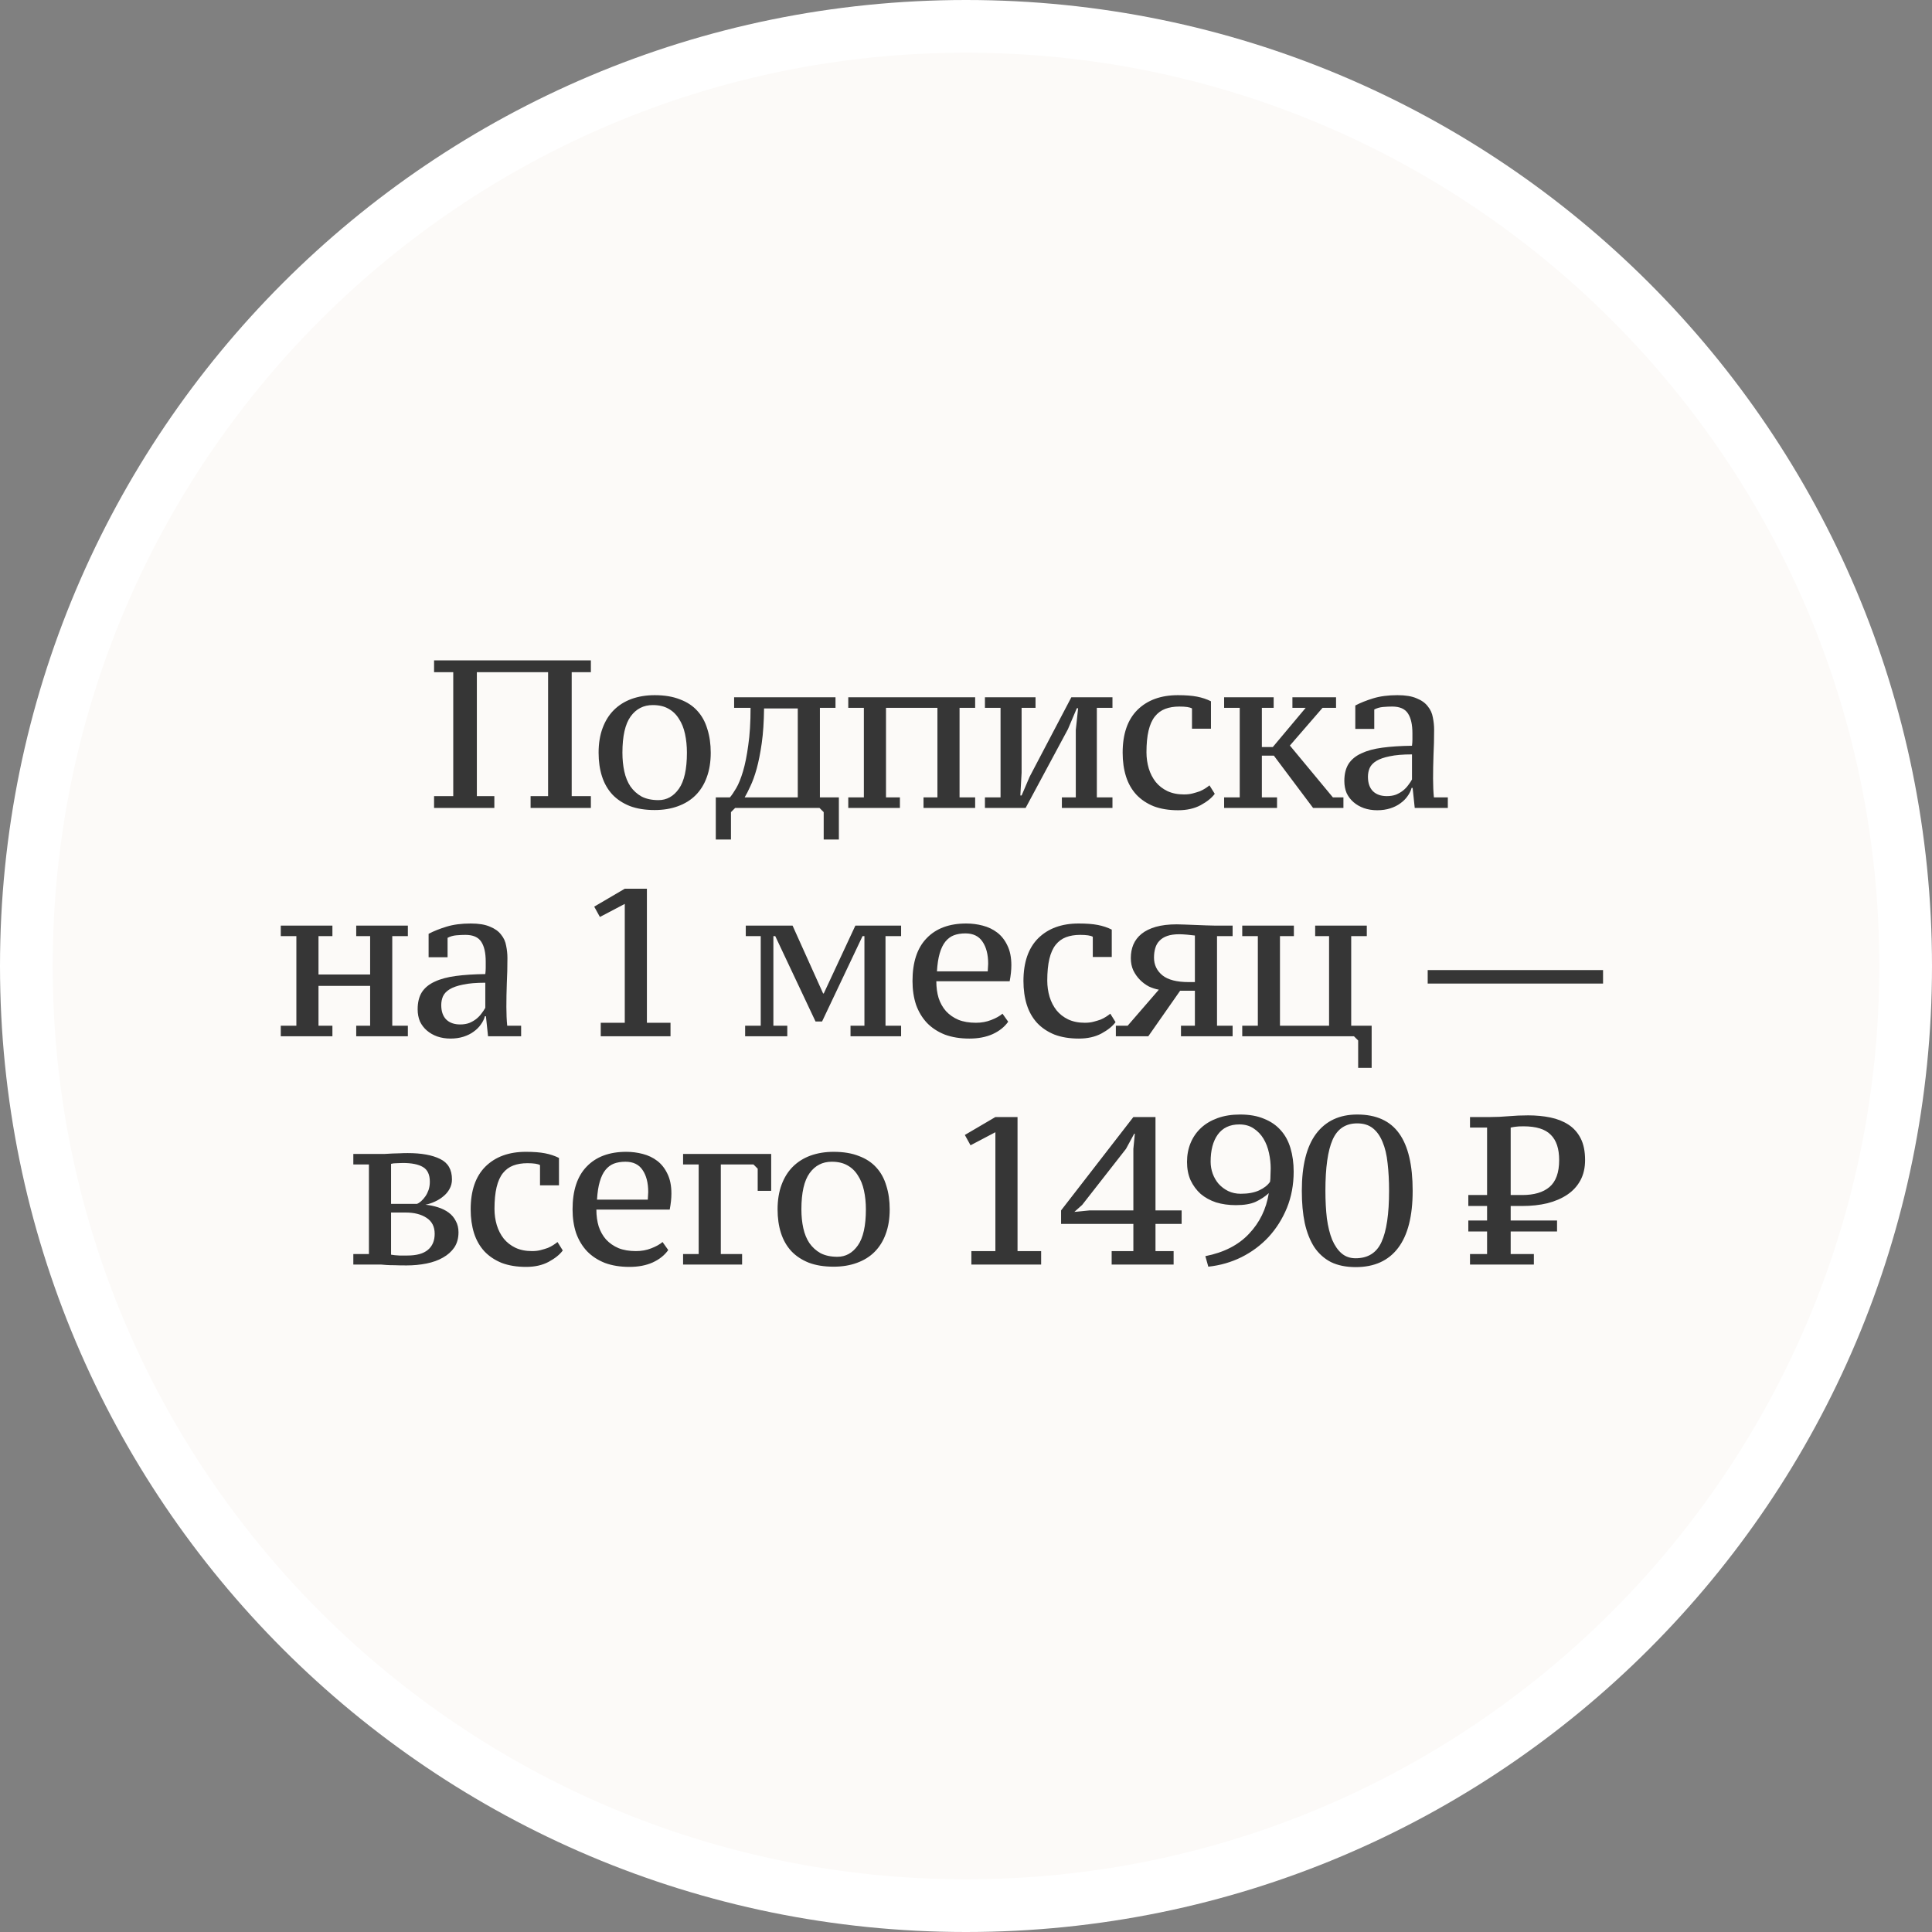
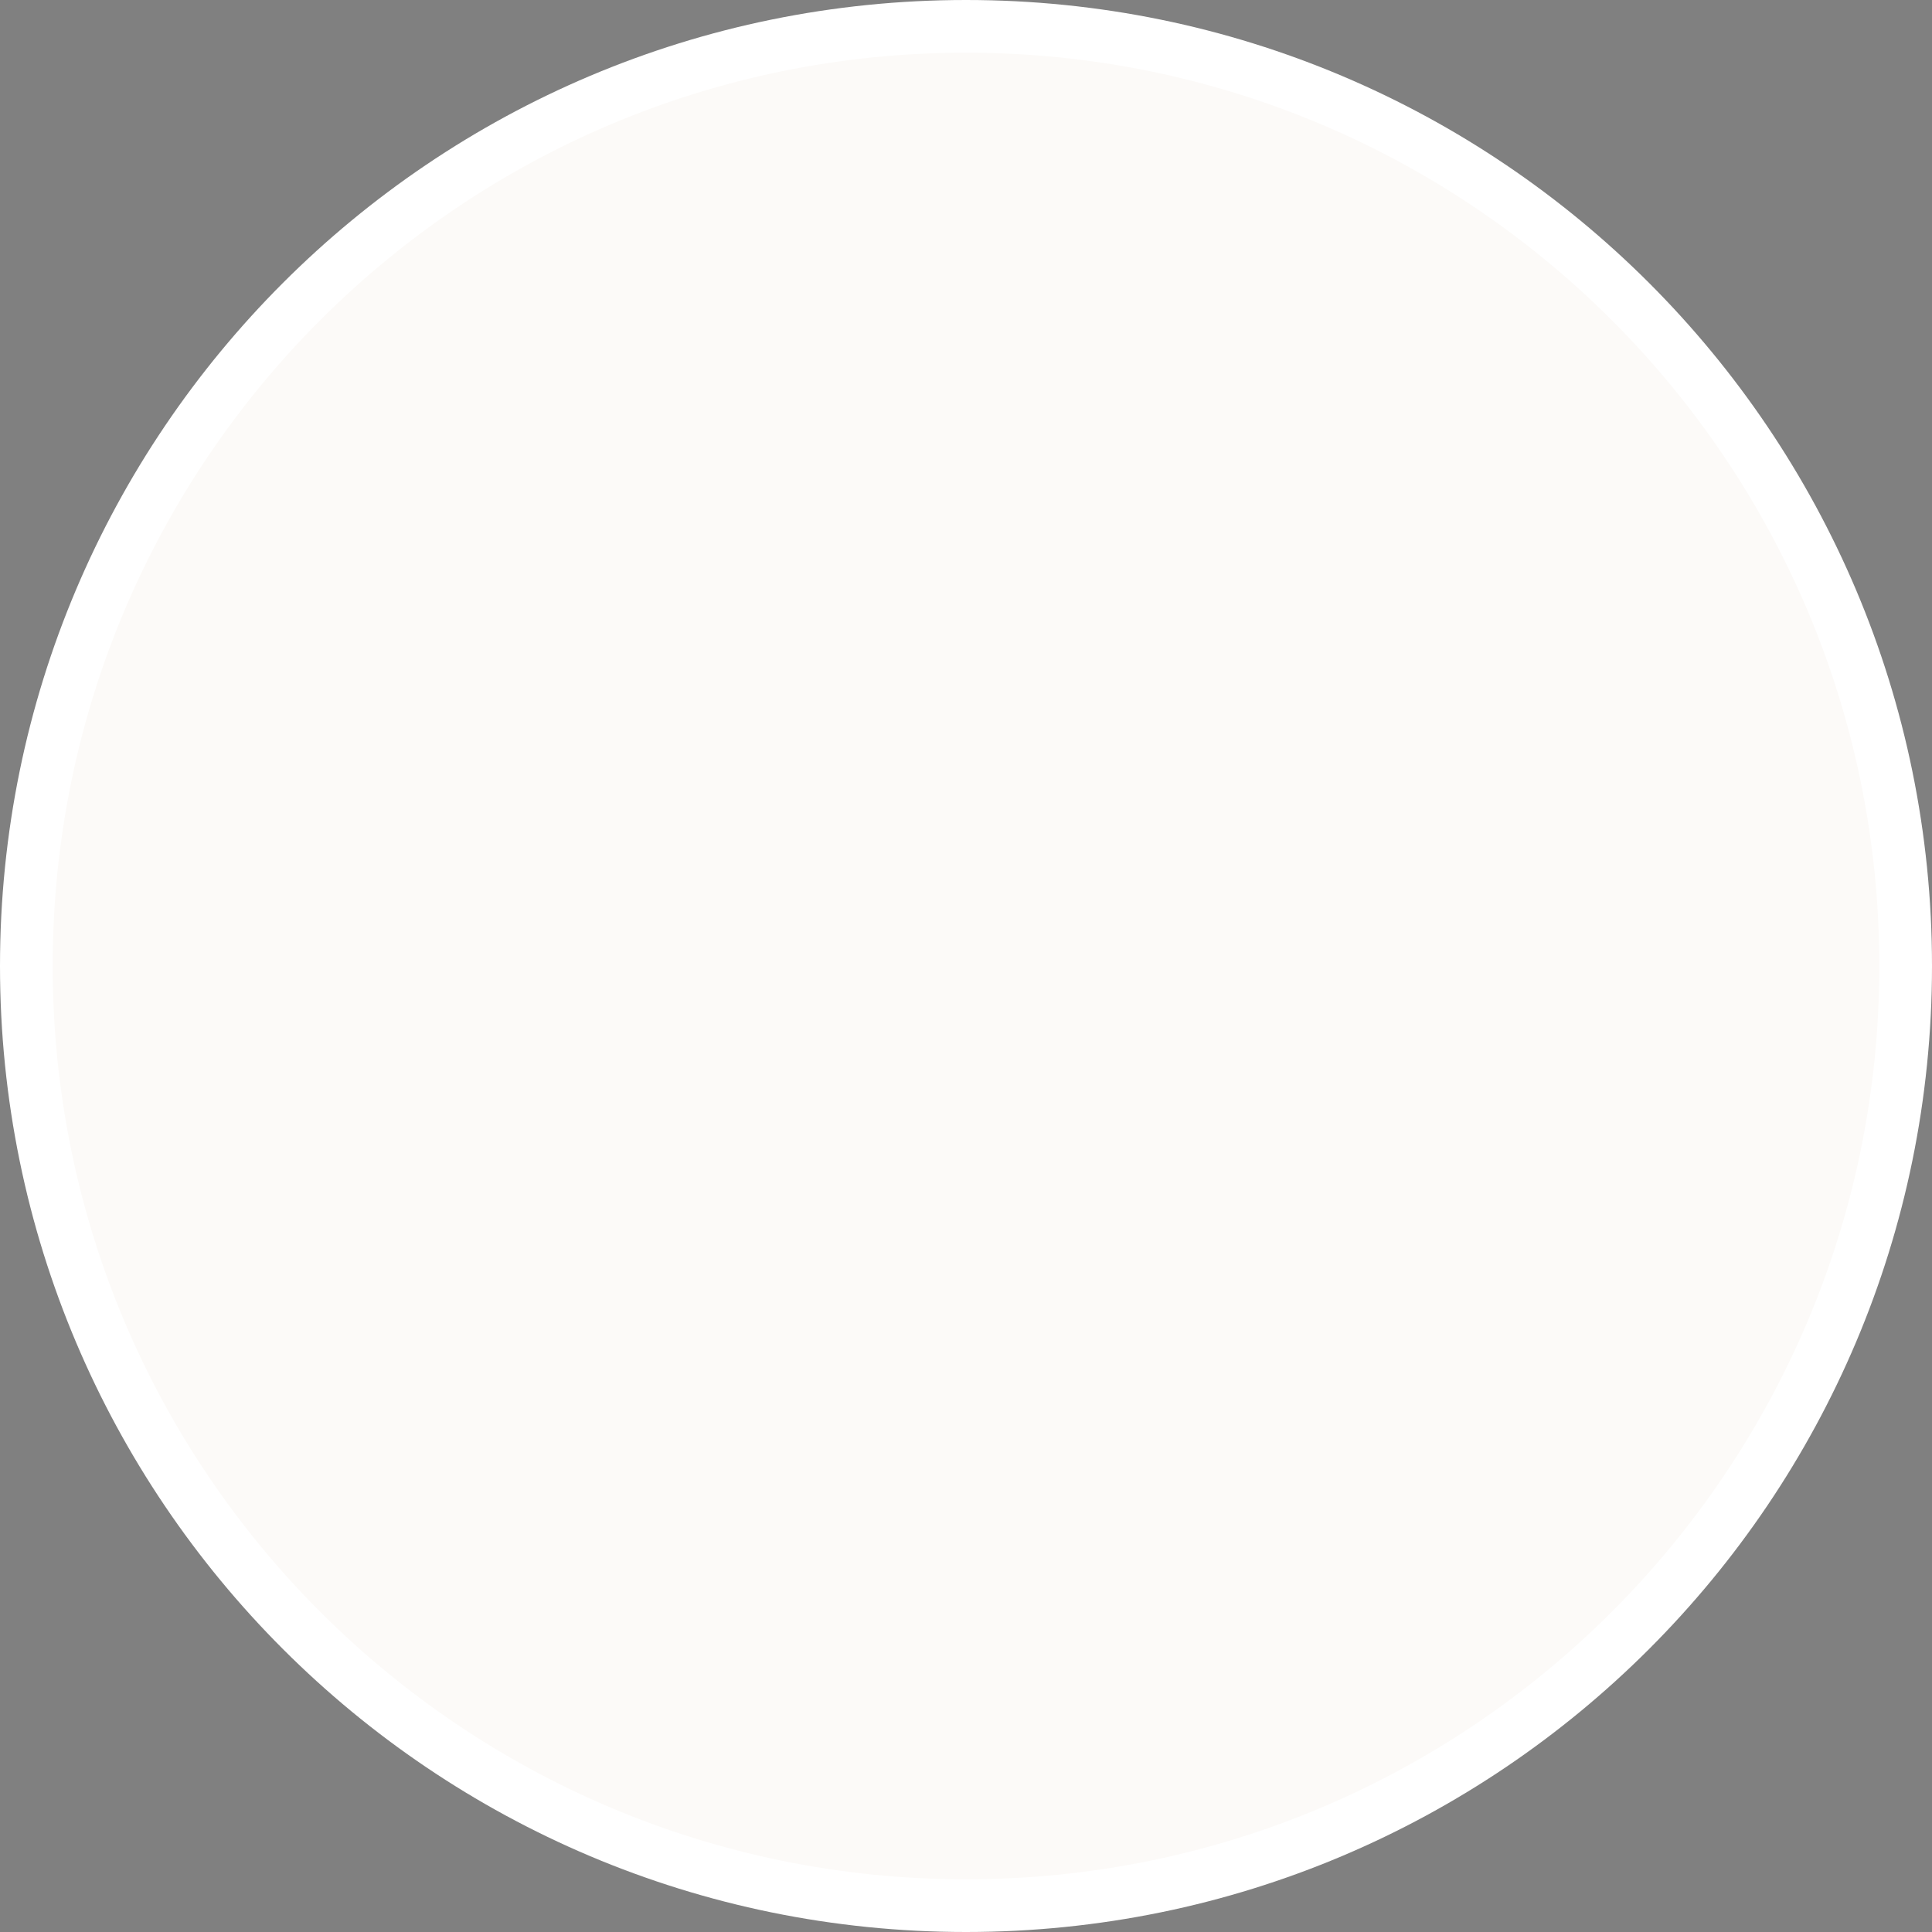
<svg xmlns="http://www.w3.org/2000/svg" width="110" height="110" viewBox="0 0 110 110" fill="none">
  <rect x="0" y="0" width="110" height="110" fill="#808080" stroke="none" />
  <path d="M55 110C85.376 110 110 85.376 110 55C110 24.624 85.376 0 55 0C24.624 0 0 24.624 0 55C0 85.376 24.624 110 55 110Z" fill="white" />
  <path d="M55 107C83.719 107 107 83.719 107 55C107 26.281 83.719 3 55 3C26.281 3 3 26.281 3 55C3 83.719 26.281 107 55 107Z" fill="#FCFAF8" />
-   <path d="M27.15 38.272V45.328H28.146V46H24.714V45.328H25.806V38.272H24.714V37.6H33.642V38.272H32.55V45.328H33.642V46H30.21V45.328H31.206V38.272H27.15ZM34.082 42.856C34.082 42.328 34.158 41.86 34.31 41.452C34.462 41.044 34.674 40.704 34.946 40.432C35.226 40.152 35.562 39.94 35.954 39.796C36.354 39.652 36.794 39.58 37.274 39.58C37.834 39.58 38.314 39.66 38.714 39.82C39.122 39.972 39.454 40.192 39.71 40.48C39.966 40.76 40.154 41.104 40.274 41.512C40.402 41.912 40.466 42.36 40.466 42.856C40.466 43.384 40.39 43.852 40.238 44.26C40.094 44.66 39.882 45 39.602 45.28C39.33 45.552 38.994 45.76 38.594 45.904C38.202 46.048 37.762 46.12 37.274 46.12C36.73 46.12 36.258 46.044 35.858 45.892C35.458 45.732 35.126 45.512 34.862 45.232C34.598 44.944 34.402 44.6 34.274 44.2C34.146 43.8 34.082 43.352 34.082 42.856ZM35.438 42.856C35.438 43.24 35.474 43.596 35.546 43.924C35.618 44.252 35.734 44.536 35.894 44.776C36.062 45.016 36.274 45.208 36.53 45.352C36.794 45.488 37.114 45.556 37.49 45.556C37.962 45.556 38.35 45.34 38.654 44.908C38.958 44.476 39.11 43.792 39.11 42.856C39.11 42.472 39.074 42.116 39.002 41.788C38.93 41.452 38.814 41.164 38.654 40.924C38.502 40.676 38.302 40.484 38.054 40.348C37.814 40.212 37.518 40.144 37.166 40.144C36.638 40.144 36.218 40.36 35.906 40.792C35.594 41.224 35.438 41.912 35.438 42.856ZM41.858 46L41.618 46.24V47.8H40.754V45.4H41.558C41.662 45.28 41.782 45.104 41.918 44.872C42.054 44.64 42.182 44.324 42.302 43.924C42.422 43.524 42.522 43.028 42.602 42.436C42.69 41.844 42.734 41.132 42.734 40.3H41.798V39.7H47.57V40.3H46.682V45.4H47.762V47.8H46.898V46.24L46.658 46H41.858ZM43.502 40.336C43.494 41.096 43.45 41.756 43.37 42.316C43.29 42.876 43.194 43.36 43.082 43.768C42.97 44.168 42.85 44.5 42.722 44.764C42.602 45.028 42.494 45.24 42.398 45.4H45.422V40.336H43.502ZM51.237 46H48.297V45.4H49.185V40.3H48.297V39.7H55.521V40.3H54.633V45.4H55.521V46H52.581V45.4H53.373V40.3H50.445V45.4H51.237V46ZM56.078 39.7H58.959V40.3H58.166V43.996L58.094 45.292H58.166L58.623 44.224L60.998 39.7H63.339V40.3H62.45V45.4H63.339V46H60.459V45.4H61.251V41.56L61.383 40.324H61.31L60.806 41.512L58.395 46H56.078V45.4H56.967V40.3H56.078V39.7ZM69.163 45.196C68.995 45.428 68.727 45.644 68.359 45.844C67.999 46.036 67.571 46.132 67.075 46.132C66.547 46.132 66.083 46.056 65.683 45.904C65.291 45.744 64.963 45.524 64.699 45.244C64.435 44.956 64.239 44.612 64.111 44.212C63.983 43.804 63.919 43.352 63.919 42.856C63.919 41.792 64.199 40.98 64.759 40.42C65.327 39.86 66.095 39.58 67.063 39.58C67.503 39.58 67.867 39.608 68.155 39.664C68.443 39.72 68.707 39.808 68.947 39.928V41.488H67.867V40.336C67.747 40.264 67.507 40.228 67.147 40.228C66.843 40.228 66.575 40.272 66.343 40.36C66.111 40.448 65.915 40.592 65.755 40.792C65.595 40.992 65.475 41.26 65.395 41.596C65.315 41.932 65.275 42.344 65.275 42.832C65.275 43.152 65.319 43.46 65.407 43.756C65.495 44.044 65.627 44.3 65.803 44.524C65.979 44.74 66.199 44.912 66.463 45.04C66.735 45.168 67.051 45.232 67.411 45.232C67.603 45.232 67.771 45.212 67.915 45.172C68.067 45.132 68.199 45.092 68.311 45.052C68.423 45.004 68.523 44.952 68.611 44.896C68.699 44.84 68.783 44.78 68.863 44.716L69.163 45.196ZM73.585 39.7H76.069V40.3H75.301L73.441 42.448L75.889 45.4H76.489V46H74.761L72.529 43.024H71.845V45.4H72.709V46H69.697V45.4H70.585V40.3H69.697V39.7H72.517V40.3H71.845V42.532H72.469L74.341 40.3H73.585V39.7ZM81.593 44.332C81.593 44.516 81.597 44.704 81.605 44.896C81.613 45.08 81.625 45.248 81.641 45.4H82.433V46H80.549L80.429 44.86H80.369C80.329 45.02 80.253 45.176 80.141 45.328C80.037 45.48 79.901 45.616 79.733 45.736C79.573 45.856 79.381 45.952 79.157 46.024C78.933 46.096 78.685 46.132 78.413 46.132C78.141 46.132 77.889 46.092 77.657 46.012C77.433 45.932 77.237 45.82 77.069 45.676C76.901 45.532 76.769 45.36 76.673 45.16C76.585 44.952 76.541 44.72 76.541 44.464C76.541 44.072 76.621 43.748 76.781 43.492C76.949 43.236 77.193 43.036 77.513 42.892C77.833 42.74 78.233 42.632 78.713 42.568C79.193 42.504 79.753 42.468 80.393 42.46C80.409 42.332 80.417 42.212 80.417 42.1C80.417 41.98 80.417 41.864 80.417 41.752C80.417 41.256 80.333 40.88 80.165 40.624C79.997 40.36 79.697 40.228 79.265 40.228C79.105 40.228 78.933 40.236 78.749 40.252C78.565 40.268 78.397 40.316 78.245 40.396V41.5H77.165V40.168C77.453 40.016 77.793 39.88 78.185 39.76C78.577 39.64 79.037 39.58 79.565 39.58C80.021 39.58 80.385 39.64 80.657 39.76C80.937 39.872 81.149 40.024 81.293 40.216C81.445 40.4 81.541 40.612 81.581 40.852C81.629 41.084 81.653 41.316 81.653 41.548C81.653 42.052 81.641 42.536 81.617 43C81.601 43.456 81.593 43.9 81.593 44.332ZM78.965 45.328C79.157 45.328 79.329 45.3 79.481 45.244C79.633 45.18 79.765 45.104 79.877 45.016C79.997 44.92 80.097 44.816 80.177 44.704C80.265 44.592 80.337 44.484 80.393 44.38V42.952C79.873 42.952 79.449 42.988 79.121 43.06C78.801 43.124 78.549 43.212 78.365 43.324C78.181 43.436 78.053 43.572 77.981 43.732C77.917 43.884 77.885 44.048 77.885 44.224C77.885 44.584 77.981 44.86 78.173 45.052C78.365 45.236 78.629 45.328 78.965 45.328ZM18.926 59H15.986V58.4H16.874V53.3H15.986V52.7H18.926V53.3H18.134V55.484H21.074V53.3H20.282V52.7H23.222V53.3H22.334V58.4H23.222V59H20.282V58.4H21.074V56.132H18.134V58.4H18.926V59ZM28.831 57.332C28.831 57.516 28.835 57.704 28.843 57.896C28.851 58.08 28.863 58.248 28.879 58.4H29.671V59H27.787L27.667 57.86H27.607C27.567 58.02 27.491 58.176 27.379 58.328C27.275 58.48 27.139 58.616 26.971 58.736C26.811 58.856 26.619 58.952 26.395 59.024C26.171 59.096 25.923 59.132 25.651 59.132C25.379 59.132 25.127 59.092 24.895 59.012C24.671 58.932 24.475 58.82 24.307 58.676C24.139 58.532 24.007 58.36 23.911 58.16C23.823 57.952 23.779 57.72 23.779 57.464C23.779 57.072 23.859 56.748 24.019 56.492C24.187 56.236 24.431 56.036 24.751 55.892C25.071 55.74 25.471 55.632 25.951 55.568C26.431 55.504 26.991 55.468 27.631 55.46C27.647 55.332 27.655 55.212 27.655 55.1C27.655 54.98 27.655 54.864 27.655 54.752C27.655 54.256 27.571 53.88 27.403 53.624C27.235 53.36 26.935 53.228 26.503 53.228C26.343 53.228 26.171 53.236 25.987 53.252C25.803 53.268 25.635 53.316 25.483 53.396V54.5H24.403V53.168C24.691 53.016 25.031 52.88 25.423 52.76C25.815 52.64 26.275 52.58 26.803 52.58C27.259 52.58 27.623 52.64 27.895 52.76C28.175 52.872 28.387 53.024 28.531 53.216C28.683 53.4 28.779 53.612 28.819 53.852C28.867 54.084 28.891 54.316 28.891 54.548C28.891 55.052 28.879 55.536 28.855 56C28.839 56.456 28.831 56.9 28.831 57.332ZM26.203 58.328C26.395 58.328 26.567 58.3 26.719 58.244C26.871 58.18 27.003 58.104 27.115 58.016C27.235 57.92 27.335 57.816 27.415 57.704C27.503 57.592 27.575 57.484 27.631 57.38V55.952C27.111 55.952 26.687 55.988 26.359 56.06C26.039 56.124 25.787 56.212 25.603 56.324C25.419 56.436 25.291 56.572 25.219 56.732C25.155 56.884 25.123 57.048 25.123 57.224C25.123 57.584 25.219 57.86 25.411 58.052C25.603 58.236 25.867 58.328 26.203 58.328ZM38.176 59H34.204V58.232H35.572V51.464L34.156 52.208L33.832 51.62L35.572 50.6H36.832V58.232H38.176V59ZM44.825 59H42.425V58.4H43.313V53.3H42.461V52.7H45.125L46.865 56.564H46.901L48.701 52.7H51.305V53.3H50.417V58.4H51.305V59H48.425V58.4H49.217V53.3H49.109L46.805 58.16H46.433L44.141 53.3H44.033V58.4H44.825V59ZM57.402 58.172C57.194 58.468 56.898 58.704 56.514 58.88C56.138 59.048 55.698 59.132 55.194 59.132C54.666 59.132 54.198 59.056 53.79 58.904C53.39 58.744 53.054 58.524 52.782 58.244C52.51 57.956 52.302 57.612 52.158 57.212C52.022 56.804 51.954 56.352 51.954 55.856C51.954 54.784 52.222 53.972 52.758 53.42C53.294 52.86 54.046 52.58 55.014 52.58C55.334 52.58 55.646 52.62 55.95 52.7C56.262 52.78 56.538 52.912 56.778 53.096C57.018 53.28 57.21 53.524 57.354 53.828C57.506 54.132 57.582 54.508 57.582 54.956C57.582 55.092 57.574 55.236 57.558 55.388C57.542 55.54 57.518 55.7 57.486 55.868H53.31C53.31 56.22 53.354 56.54 53.442 56.828C53.538 57.116 53.678 57.364 53.862 57.572C54.054 57.78 54.29 57.944 54.57 58.064C54.85 58.176 55.182 58.232 55.566 58.232C55.878 58.232 56.166 58.18 56.43 58.076C56.702 57.972 56.918 57.852 57.078 57.716L57.402 58.172ZM54.966 53.144C54.718 53.144 54.498 53.18 54.306 53.252C54.122 53.324 53.962 53.444 53.826 53.612C53.69 53.78 53.582 54.004 53.502 54.284C53.422 54.556 53.37 54.896 53.346 55.304H56.238C56.246 55.232 56.25 55.16 56.25 55.088C56.258 55.008 56.262 54.936 56.262 54.872C56.262 54.344 56.154 53.924 55.938 53.612C55.73 53.3 55.406 53.144 54.966 53.144ZM63.515 58.196C63.347 58.428 63.079 58.644 62.711 58.844C62.351 59.036 61.923 59.132 61.427 59.132C60.899 59.132 60.435 59.056 60.035 58.904C59.643 58.744 59.315 58.524 59.051 58.244C58.787 57.956 58.591 57.612 58.463 57.212C58.335 56.804 58.271 56.352 58.271 55.856C58.271 54.792 58.551 53.98 59.111 53.42C59.679 52.86 60.447 52.58 61.415 52.58C61.855 52.58 62.219 52.608 62.507 52.664C62.795 52.72 63.059 52.808 63.299 52.928V54.488H62.219V53.336C62.099 53.264 61.859 53.228 61.499 53.228C61.195 53.228 60.927 53.272 60.695 53.36C60.463 53.448 60.267 53.592 60.107 53.792C59.947 53.992 59.827 54.26 59.747 54.596C59.667 54.932 59.627 55.344 59.627 55.832C59.627 56.152 59.671 56.46 59.759 56.756C59.847 57.044 59.979 57.3 60.155 57.524C60.331 57.74 60.551 57.912 60.815 58.04C61.087 58.168 61.403 58.232 61.763 58.232C61.955 58.232 62.123 58.212 62.267 58.172C62.419 58.132 62.551 58.092 62.663 58.052C62.775 58.004 62.875 57.952 62.963 57.896C63.051 57.84 63.135 57.78 63.215 57.716L63.515 58.196ZM64.384 54.548C64.384 54.268 64.432 54.012 64.528 53.78C64.632 53.54 64.788 53.336 64.996 53.168C65.204 53 65.472 52.868 65.8 52.772C66.136 52.676 66.536 52.628 67 52.628C67.104 52.628 67.252 52.632 67.444 52.64C67.644 52.648 67.852 52.656 68.068 52.664C68.284 52.672 68.492 52.68 68.692 52.688C68.892 52.696 69.052 52.7 69.172 52.7H70.18V53.3H69.292V58.4H70.18V59H67.24V58.4H68.032V56.408H67.192L65.38 59H63.532V58.4H64.204L65.98 56.348C65.796 56.316 65.608 56.256 65.416 56.168C65.232 56.072 65.064 55.948 64.912 55.796C64.76 55.644 64.632 55.464 64.528 55.256C64.432 55.048 64.384 54.812 64.384 54.548ZM68.032 53.264C67.92 53.248 67.772 53.232 67.588 53.216C67.404 53.2 67.256 53.192 67.144 53.192C66.872 53.192 66.644 53.224 66.46 53.288C66.276 53.352 66.128 53.444 66.016 53.564C65.904 53.676 65.824 53.816 65.776 53.984C65.728 54.144 65.704 54.324 65.704 54.524C65.704 54.932 65.864 55.268 66.184 55.532C66.504 55.788 67.004 55.916 67.684 55.916H68.032V53.264ZM70.728 59V58.4H71.616V53.3H70.728V52.7H73.668V53.3H72.876V58.4H75.672V53.3H74.88V52.7H77.82V53.3H76.932V58.4H78.096V60.8H77.328V59.24L77.088 59H70.728ZM81.287 55.232H91.271V56H81.287V55.232ZM26.105 70.164C26.105 70.5 26.025 70.788 25.865 71.028C25.705 71.26 25.489 71.452 25.217 71.604C24.953 71.756 24.641 71.868 24.281 71.94C23.921 72.012 23.545 72.048 23.153 72.048C22.865 72.048 22.633 72.044 22.457 72.036C22.281 72.036 22.133 72.032 22.013 72.024C21.901 72.016 21.801 72.008 21.713 72C21.633 72 21.541 72 21.437 72H20.117V71.4H21.005V66.3H20.117V65.7H21.365C21.573 65.7 21.753 65.7 21.905 65.7C22.065 65.692 22.213 65.684 22.349 65.676C22.493 65.668 22.629 65.664 22.757 65.664C22.893 65.656 23.045 65.652 23.213 65.652C23.997 65.652 24.613 65.764 25.061 65.988C25.509 66.204 25.733 66.592 25.733 67.152C25.733 67.352 25.685 67.536 25.589 67.704C25.501 67.864 25.381 68.004 25.229 68.124C25.085 68.244 24.921 68.344 24.737 68.424C24.561 68.504 24.389 68.56 24.221 68.592C24.469 68.616 24.705 68.664 24.929 68.736C25.161 68.808 25.365 68.908 25.541 69.036C25.717 69.164 25.853 69.324 25.949 69.516C26.053 69.7 26.105 69.916 26.105 70.164ZM22.265 71.436C22.393 71.46 22.549 71.476 22.733 71.484C22.917 71.484 23.073 71.484 23.201 71.484C23.721 71.484 24.109 71.376 24.365 71.16C24.621 70.944 24.749 70.64 24.749 70.248C24.749 69.84 24.593 69.536 24.281 69.336C23.977 69.136 23.581 69.036 23.093 69.036H22.265V71.436ZM22.265 68.544H23.741C23.821 68.512 23.901 68.46 23.981 68.388C24.069 68.308 24.149 68.216 24.221 68.112C24.293 68.008 24.353 67.888 24.401 67.752C24.449 67.608 24.473 67.452 24.473 67.284C24.473 66.876 24.341 66.596 24.077 66.444C23.821 66.292 23.441 66.216 22.937 66.216C22.841 66.216 22.725 66.22 22.589 66.228C22.461 66.228 22.353 66.24 22.265 66.264V68.544ZM32.042 71.196C31.874 71.428 31.606 71.644 31.238 71.844C30.878 72.036 30.45 72.132 29.954 72.132C29.426 72.132 28.962 72.056 28.562 71.904C28.17 71.744 27.842 71.524 27.578 71.244C27.314 70.956 27.118 70.612 26.99 70.212C26.862 69.804 26.798 69.352 26.798 68.856C26.798 67.792 27.078 66.98 27.638 66.42C28.206 65.86 28.974 65.58 29.942 65.58C30.382 65.58 30.746 65.608 31.034 65.664C31.322 65.72 31.586 65.808 31.826 65.928V67.488H30.746V66.336C30.626 66.264 30.386 66.228 30.026 66.228C29.722 66.228 29.454 66.272 29.222 66.36C28.99 66.448 28.794 66.592 28.634 66.792C28.474 66.992 28.354 67.26 28.274 67.596C28.194 67.932 28.154 68.344 28.154 68.832C28.154 69.152 28.198 69.46 28.286 69.756C28.374 70.044 28.506 70.3 28.682 70.524C28.858 70.74 29.078 70.912 29.342 71.04C29.614 71.168 29.93 71.232 30.29 71.232C30.482 71.232 30.65 71.212 30.794 71.172C30.946 71.132 31.078 71.092 31.19 71.052C31.302 71.004 31.402 70.952 31.49 70.896C31.578 70.84 31.662 70.78 31.742 70.716L32.042 71.196ZM38.047 71.172C37.839 71.468 37.543 71.704 37.159 71.88C36.783 72.048 36.343 72.132 35.839 72.132C35.311 72.132 34.843 72.056 34.435 71.904C34.035 71.744 33.699 71.524 33.427 71.244C33.155 70.956 32.947 70.612 32.803 70.212C32.667 69.804 32.599 69.352 32.599 68.856C32.599 67.784 32.867 66.972 33.403 66.42C33.939 65.86 34.691 65.58 35.659 65.58C35.979 65.58 36.291 65.62 36.595 65.7C36.907 65.78 37.183 65.912 37.423 66.096C37.663 66.28 37.855 66.524 37.999 66.828C38.151 67.132 38.227 67.508 38.227 67.956C38.227 68.092 38.219 68.236 38.203 68.388C38.187 68.54 38.163 68.7 38.131 68.868H33.955C33.955 69.22 33.999 69.54 34.087 69.828C34.183 70.116 34.323 70.364 34.507 70.572C34.699 70.78 34.935 70.944 35.215 71.064C35.495 71.176 35.827 71.232 36.211 71.232C36.523 71.232 36.811 71.18 37.075 71.076C37.347 70.972 37.563 70.852 37.723 70.716L38.047 71.172ZM35.611 66.144C35.363 66.144 35.143 66.18 34.951 66.252C34.767 66.324 34.607 66.444 34.471 66.612C34.335 66.78 34.227 67.004 34.147 67.284C34.067 67.556 34.015 67.896 33.991 68.304H36.883C36.891 68.232 36.895 68.16 36.895 68.088C36.903 68.008 36.907 67.936 36.907 67.872C36.907 67.344 36.799 66.924 36.583 66.612C36.375 66.3 36.051 66.144 35.611 66.144ZM43.908 65.7V67.8H43.14V66.54L42.9 66.3H41.04V71.4H42.252V72H38.892V71.4H39.78V66.3H38.892V65.7H43.908ZM44.272 68.856C44.272 68.328 44.348 67.86 44.5 67.452C44.652 67.044 44.864 66.704 45.136 66.432C45.416 66.152 45.752 65.94 46.144 65.796C46.544 65.652 46.984 65.58 47.464 65.58C48.024 65.58 48.504 65.66 48.904 65.82C49.312 65.972 49.644 66.192 49.9 66.48C50.156 66.76 50.344 67.104 50.464 67.512C50.592 67.912 50.656 68.36 50.656 68.856C50.656 69.384 50.58 69.852 50.428 70.26C50.284 70.66 50.072 71 49.792 71.28C49.52 71.552 49.184 71.76 48.784 71.904C48.392 72.048 47.952 72.12 47.464 72.12C46.92 72.12 46.448 72.044 46.048 71.892C45.648 71.732 45.316 71.512 45.052 71.232C44.788 70.944 44.592 70.6 44.464 70.2C44.336 69.8 44.272 69.352 44.272 68.856ZM45.628 68.856C45.628 69.24 45.664 69.596 45.736 69.924C45.808 70.252 45.924 70.536 46.084 70.776C46.252 71.016 46.464 71.208 46.72 71.352C46.984 71.488 47.304 71.556 47.68 71.556C48.152 71.556 48.54 71.34 48.844 70.908C49.148 70.476 49.3 69.792 49.3 68.856C49.3 68.472 49.264 68.116 49.192 67.788C49.12 67.452 49.004 67.164 48.844 66.924C48.692 66.676 48.492 66.484 48.244 66.348C48.004 66.212 47.708 66.144 47.356 66.144C46.828 66.144 46.408 66.36 46.096 66.792C45.784 67.224 45.628 67.912 45.628 68.856ZM59.278 72H55.306V71.232H56.673V64.464L55.258 65.208L54.934 64.62L56.673 63.6H57.934V71.232H59.278V72ZM66.821 72H63.293V71.232H64.529V69.684H60.413V68.916L64.529 63.6H65.789V68.916H67.277V69.684H65.789V71.232H66.821V72ZM64.529 65.412L64.613 64.548H64.577L64.109 65.412L61.613 68.604L61.169 69L62.033 68.916H64.529V65.412ZM67.584 66.156C67.584 65.764 67.652 65.404 67.788 65.076C67.924 64.748 68.12 64.464 68.376 64.224C68.632 63.984 68.948 63.796 69.324 63.66C69.7 63.524 70.128 63.456 70.608 63.456C71.136 63.456 71.588 63.536 71.964 63.696C72.348 63.848 72.664 64.064 72.912 64.344C73.168 64.624 73.356 64.968 73.476 65.376C73.596 65.776 73.656 66.22 73.656 66.708C73.656 67.452 73.528 68.14 73.272 68.772C73.016 69.396 72.668 69.948 72.228 70.428C71.788 70.9 71.272 71.284 70.68 71.58C70.096 71.868 69.468 72.048 68.796 72.12L68.628 71.52C69.684 71.312 70.512 70.888 71.112 70.248C71.72 69.608 72.096 68.836 72.24 67.932C72.032 68.124 71.784 68.288 71.496 68.424C71.216 68.552 70.84 68.616 70.368 68.616C69.96 68.616 69.584 68.564 69.24 68.46C68.904 68.348 68.612 68.188 68.364 67.98C68.124 67.764 67.932 67.504 67.788 67.2C67.652 66.896 67.584 66.548 67.584 66.156ZM68.928 66.144C68.928 66.376 68.968 66.604 69.048 66.828C69.128 67.044 69.24 67.236 69.384 67.404C69.536 67.572 69.716 67.708 69.924 67.812C70.14 67.916 70.38 67.968 70.644 67.968C71.06 67.968 71.408 67.904 71.688 67.776C71.968 67.648 72.176 67.484 72.312 67.284C72.328 67.18 72.336 67.052 72.336 66.9C72.344 66.748 72.348 66.624 72.348 66.528C72.348 66.24 72.316 65.948 72.252 65.652C72.188 65.348 72.084 65.076 71.94 64.836C71.796 64.596 71.608 64.4 71.376 64.248C71.152 64.096 70.88 64.02 70.56 64.02C70.024 64.02 69.616 64.212 69.336 64.596C69.064 64.972 68.928 65.488 68.928 66.144ZM74.12 67.8C74.12 66.36 74.391 65.276 74.936 64.548C75.487 63.82 76.267 63.456 77.275 63.456C78.356 63.456 79.151 63.816 79.663 64.536C80.175 65.248 80.431 66.336 80.431 67.8C80.431 69.24 80.156 70.324 79.603 71.052C79.052 71.78 78.248 72.144 77.192 72.144C76.639 72.144 76.168 72.048 75.775 71.856C75.391 71.656 75.076 71.372 74.828 71.004C74.588 70.628 74.407 70.172 74.287 69.636C74.175 69.1 74.12 68.488 74.12 67.8ZM75.463 67.8C75.463 68.376 75.492 68.9 75.547 69.372C75.612 69.844 75.712 70.248 75.847 70.584C75.992 70.92 76.171 71.18 76.388 71.364C76.603 71.548 76.868 71.64 77.18 71.64C77.883 71.64 78.376 71.332 78.656 70.716C78.944 70.092 79.088 69.12 79.088 67.8C79.088 67.224 79.059 66.7 79.004 66.228C78.956 65.756 78.859 65.352 78.716 65.016C78.579 64.68 78.395 64.42 78.163 64.236C77.931 64.052 77.635 63.96 77.275 63.96C76.612 63.96 76.144 64.272 75.871 64.896C75.6 65.512 75.463 66.48 75.463 67.8ZM83.6 68.04H84.668V64.2H83.696V63.6H84.824C85.184 63.6 85.54 63.584 85.892 63.552C86.252 63.52 86.624 63.504 87.008 63.504C87.456 63.504 87.876 63.544 88.268 63.624C88.66 63.704 89.004 63.84 89.3 64.032C89.596 64.224 89.828 64.484 89.996 64.812C90.164 65.14 90.248 65.552 90.248 66.048C90.248 66.488 90.16 66.872 89.984 67.2C89.808 67.528 89.56 67.8 89.24 68.016C88.92 68.232 88.54 68.396 88.1 68.508C87.668 68.612 87.192 68.664 86.672 68.664H86.012V69.492H88.652V70.116H86.012V71.4H87.332V72H83.696V71.4H84.668V70.116H83.6V69.492H84.668V68.664H83.6V68.04ZM86.744 64.128C86.528 64.128 86.376 64.136 86.288 64.152C86.208 64.16 86.116 64.176 86.012 64.2V68.04H86.672C87.344 68.04 87.86 67.888 88.22 67.584C88.588 67.272 88.772 66.76 88.772 66.048C88.772 65.4 88.612 64.92 88.292 64.608C87.98 64.288 87.464 64.128 86.744 64.128Z" fill="#363636" />
</svg>